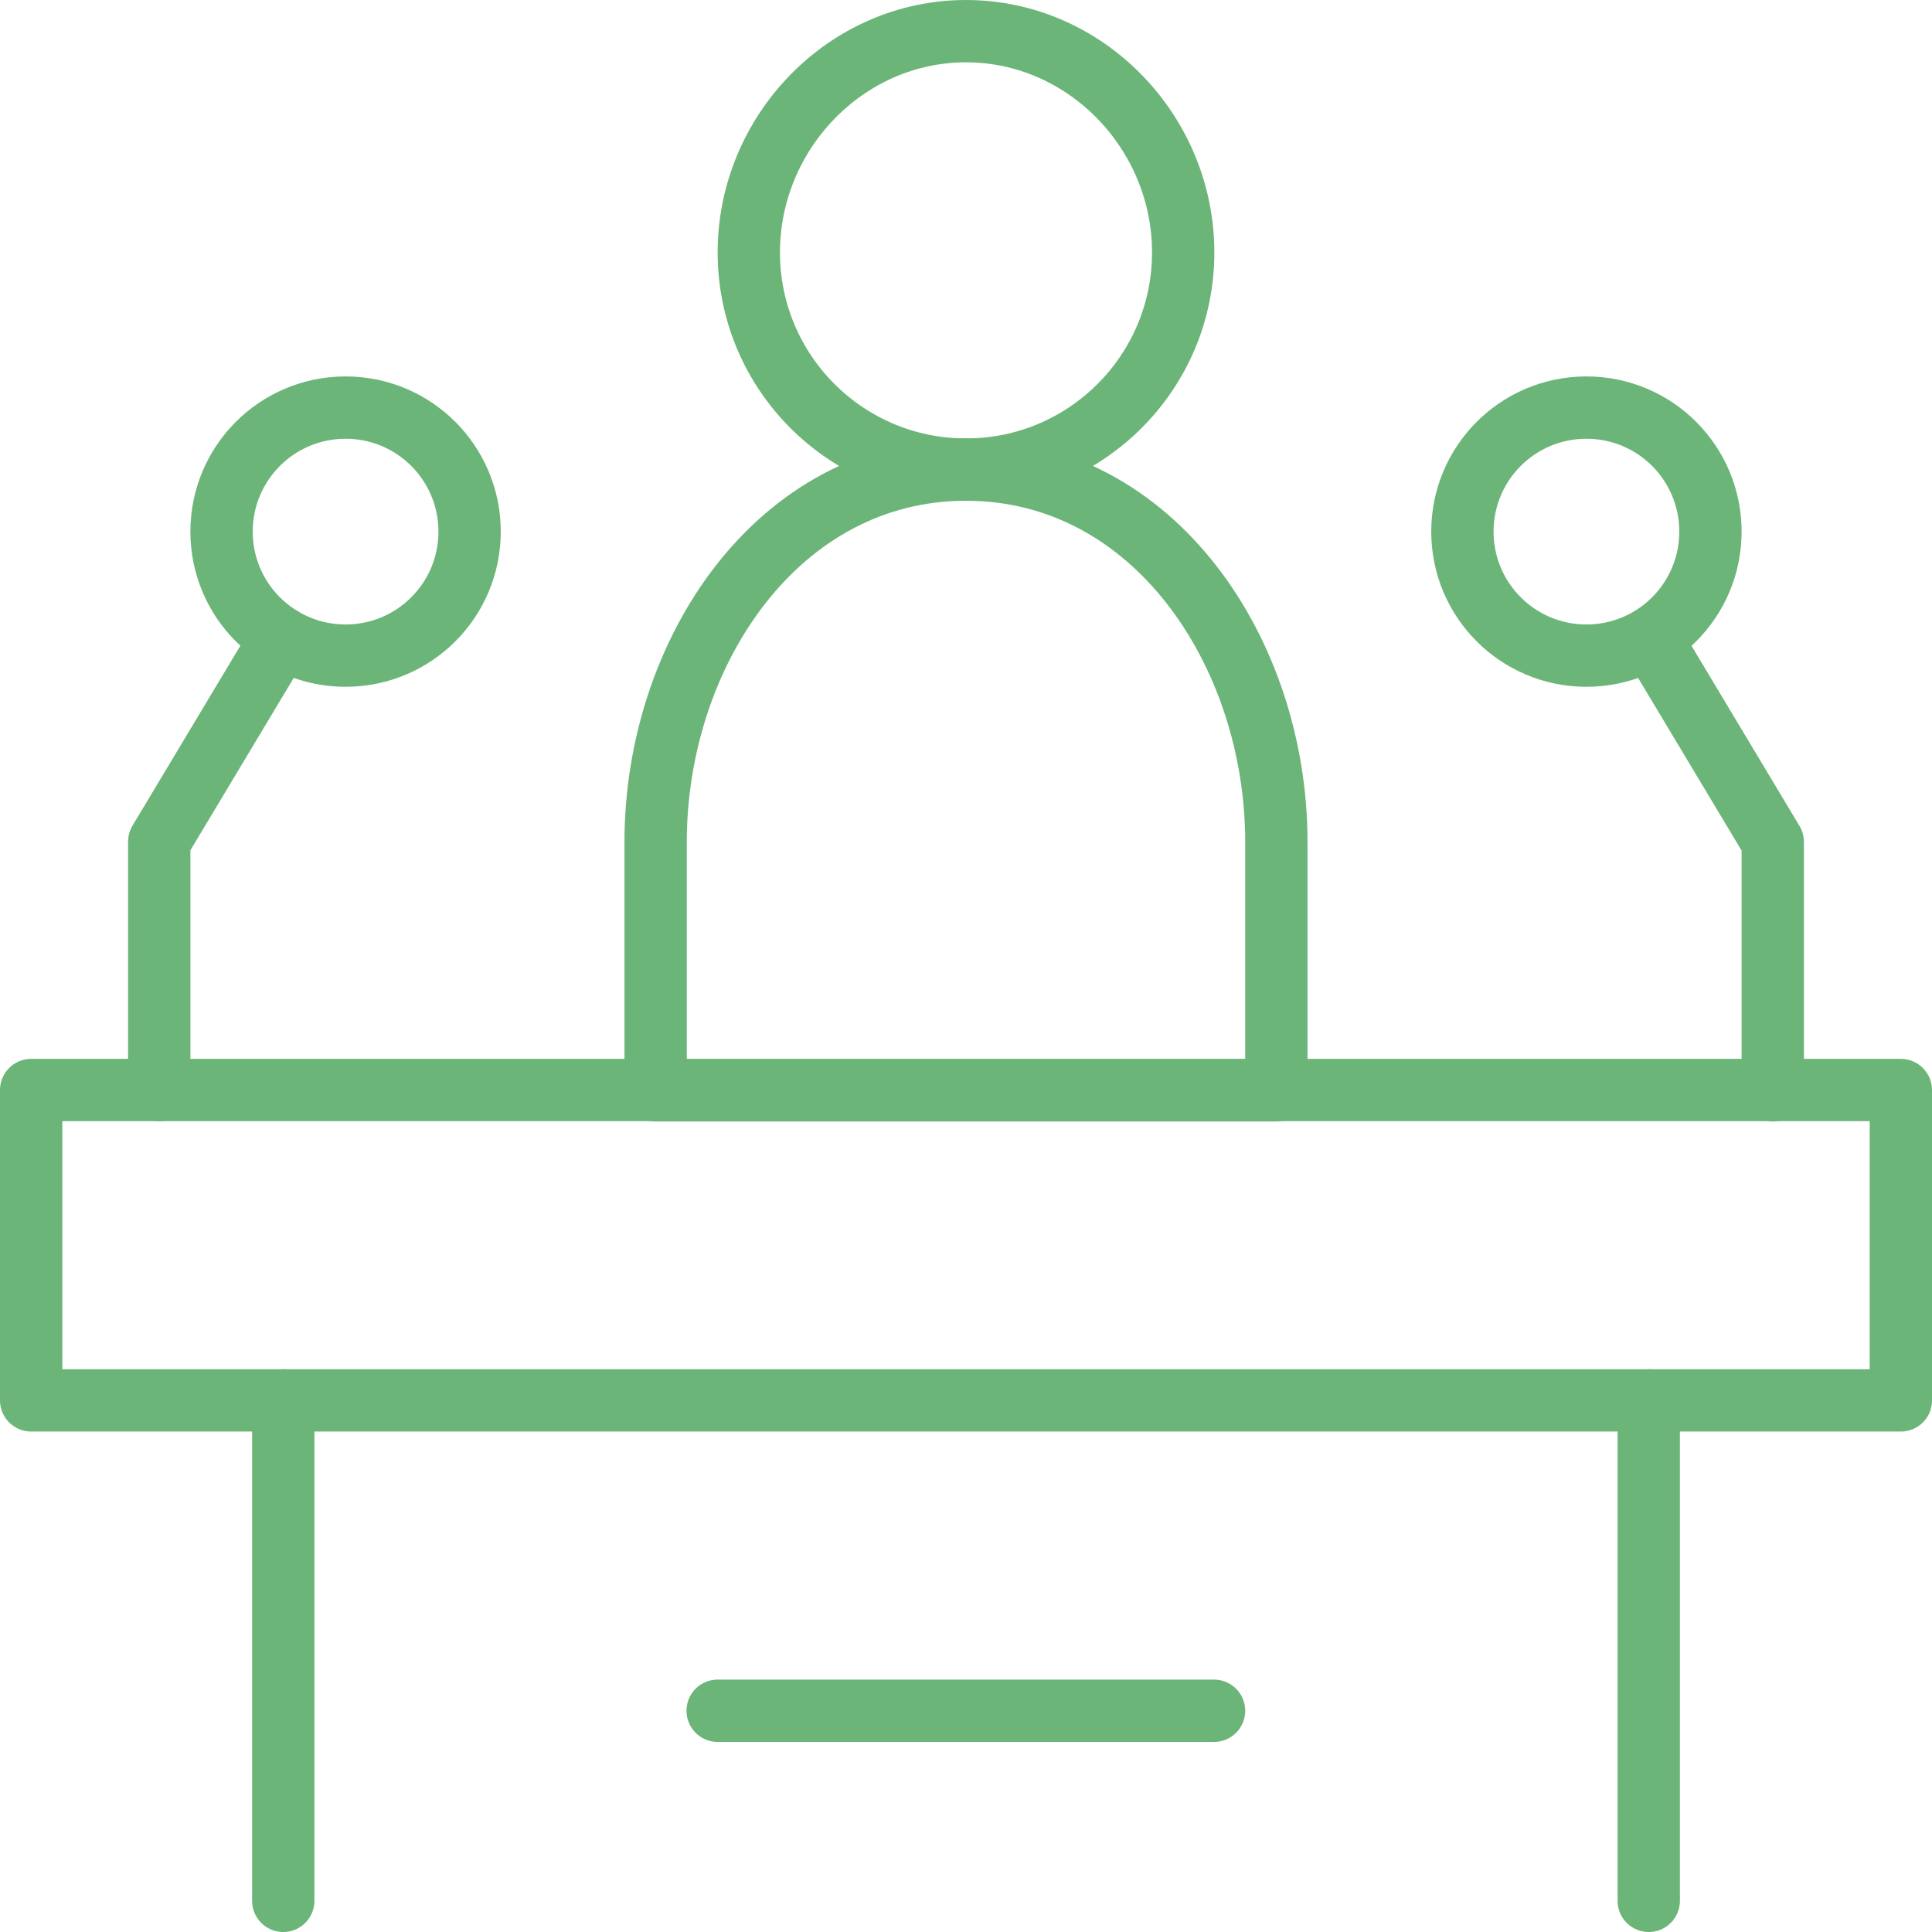
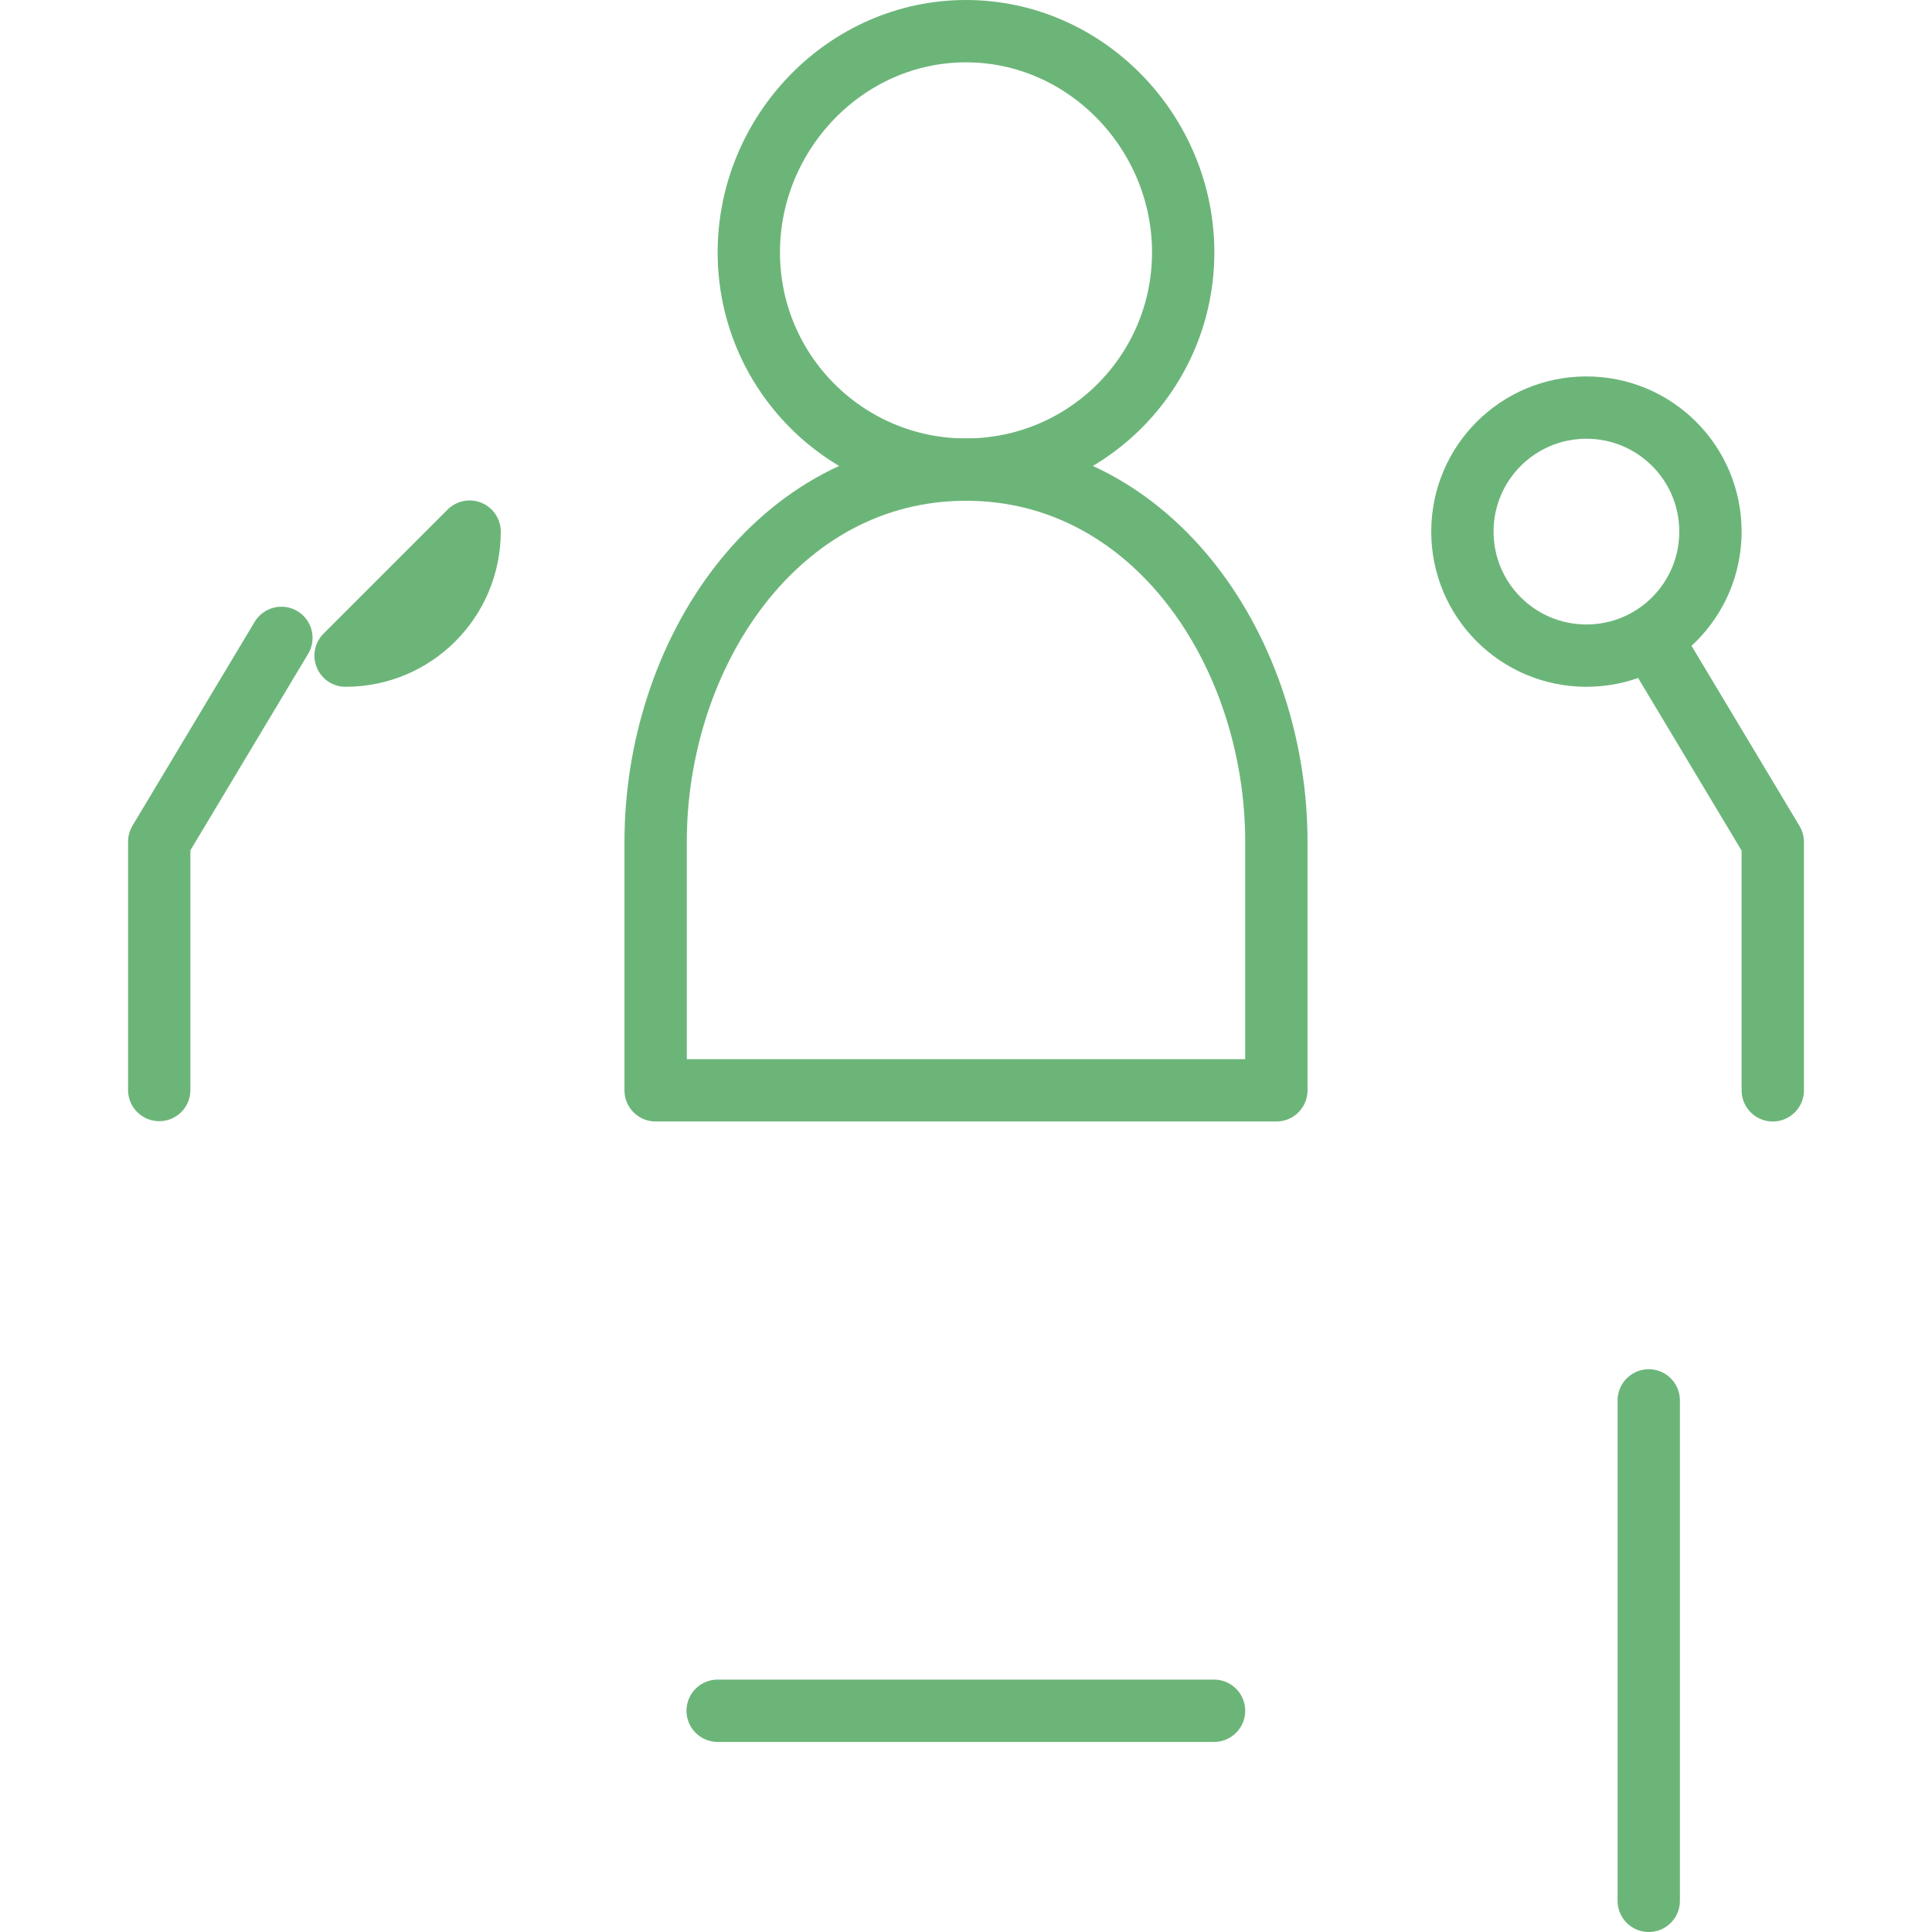
<svg xmlns="http://www.w3.org/2000/svg" id="Layer_2" data-name="Layer 2" viewBox="0 0 62 62">
  <defs>
    <style>
      .cls-1 {
        fill: none;
        stroke: #6cb579;
        stroke-linecap: round;
        stroke-linejoin: round;
        stroke-width: 2px;
      }
    </style>
  </defs>
  <g id="Layer_1-2" data-name="Layer 1">
    <g>
      <g id="g2149">
-         <path id="path2155" class="cls-1" d="m61,44.94H1v-9.96h60v9.96Z" />
        <g id="g2157">
-           <path id="path2159" class="cls-1" d="m9.09,44.94v16.06" />
-         </g>
+           </g>
        <g id="g2161">
          <path id="path2163" class="cls-1" d="m52.91,44.94v16.06" />
        </g>
      </g>
      <g id="g2165">
        <path id="path2167" class="cls-1" d="m23.03,54.9h15.93" />
      </g>
      <g id="g2171">
        <g id="g2177">
          <path id="path2179" class="cls-1" d="m5.11,34.98v-7.97l3.92-6.54" />
        </g>
        <g id="g2181">
-           <path id="path2183" class="cls-1" d="m15.07,17.06c0,2.2-1.78,3.98-3.98,3.98s-3.98-1.78-3.98-3.98,1.78-3.98,3.98-3.98,3.98,1.78,3.98,3.98Z" />
+           <path id="path2183" class="cls-1" d="m15.07,17.06c0,2.2-1.78,3.98-3.98,3.98Z" />
        </g>
        <g id="g2185">
          <path id="path2187" class="cls-1" d="m52.97,20.48l3.92,6.54v7.97" />
        </g>
        <g id="g2189">
          <path id="path2191" class="cls-1" d="m46.93,17.06c0,2.2,1.78,3.98,3.98,3.98s3.98-1.78,3.98-3.98-1.78-3.98-3.98-3.98-3.98,1.78-3.98,3.98Z" />
        </g>
        <g id="g2193">
          <path id="path2195" class="cls-1" d="m40.96,27.02c0-6.05-3.91-11.95-9.96-11.95s-9.96,5.9-9.96,11.95v7.97h19.92v-7.97Z" />
        </g>
        <g id="g2197">
          <path id="path2199" class="cls-1" d="m37.97,8.1c0,3.85-3.12,6.97-6.97,6.97s-6.97-3.12-6.97-6.97,3.12-7.1,6.97-7.1,6.97,3.25,6.97,7.1Z" />
        </g>
      </g>
    </g>
  </g>
</svg>